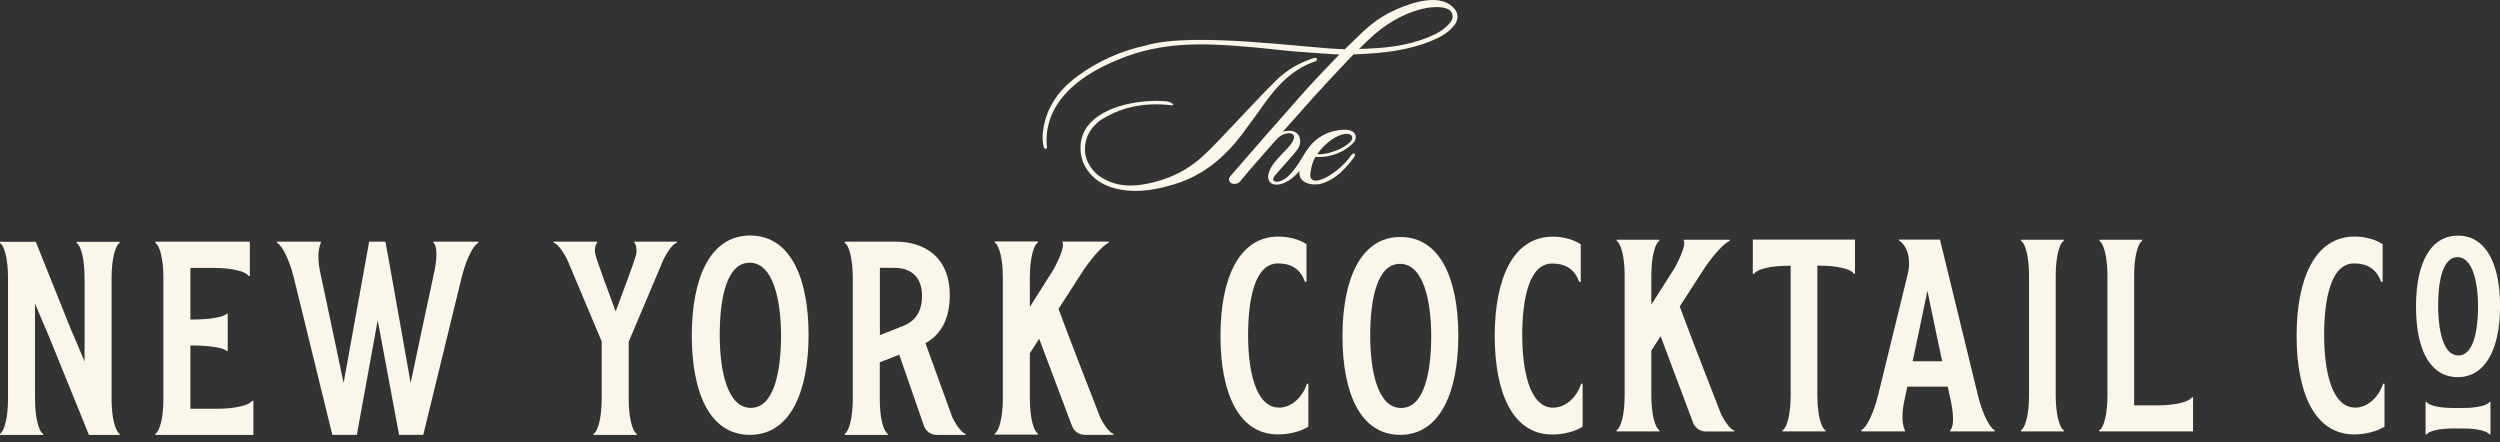
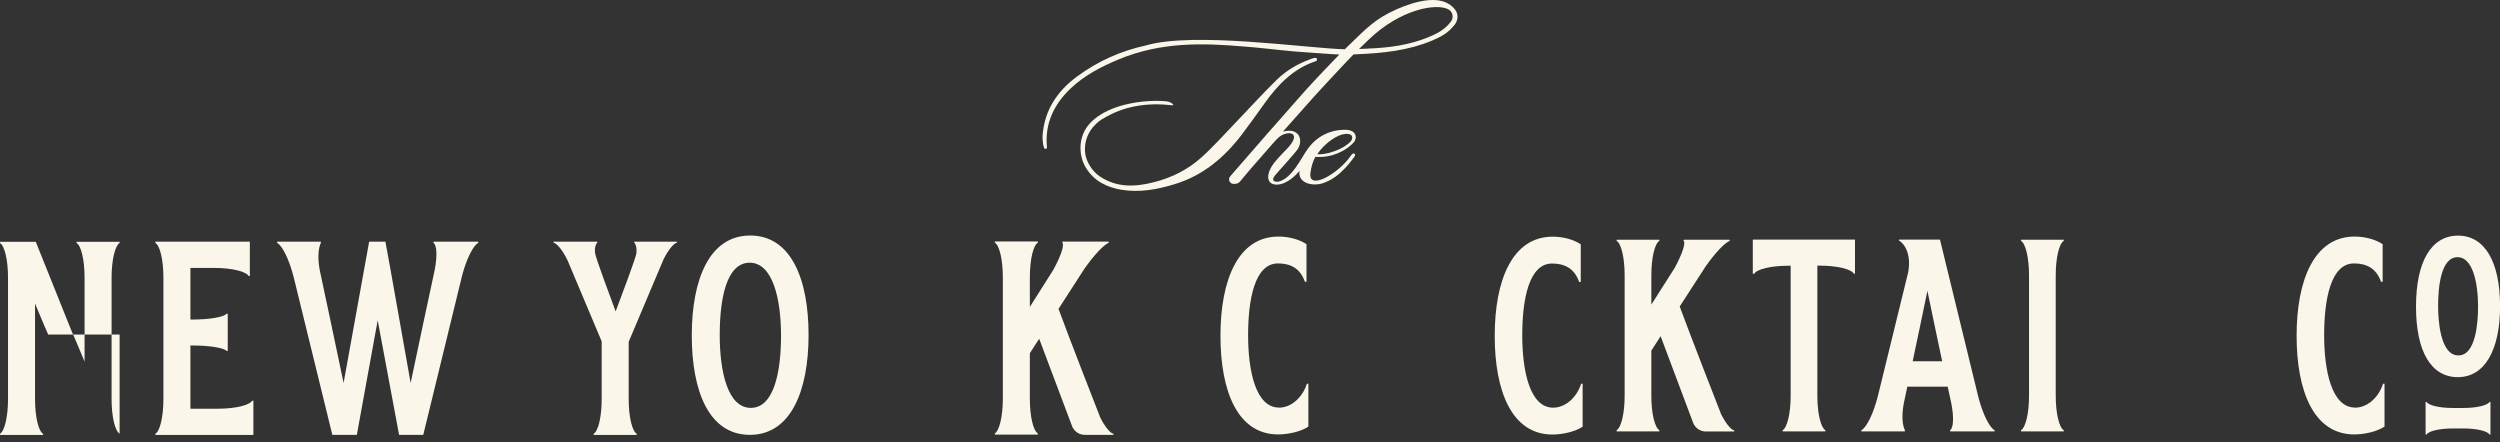
<svg xmlns="http://www.w3.org/2000/svg" width="345" height="61" viewBox="0 0 345 61" fill="none">
  <rect x="0" y="0" width="345" height="61" fill="#333333" stroke="none" />
  <path d="M176.497 56.243C173.288 56.243 172.238 51.181 172.238 46.262C172.238 41.344 173.144 36.353 176.353 36.353C178.051 36.353 179.419 36.988 180.08 38.892H180.296V33.699C179.289 33.021 177.821 32.646 176.425 32.646C170.842 32.646 168.424 38.661 168.424 46.334C168.424 54.008 170.799 59.95 176.382 59.95C177.792 59.95 179.534 59.56 180.555 58.868V52.955H180.354C179.721 54.916 178.138 56.258 176.483 56.258L176.497 56.243Z" fill="#FAF6EA" />
-   <path d="M193.262 32.704C187.679 32.704 185.261 38.719 185.261 46.392C185.261 54.065 187.636 60.008 193.219 60.008C198.802 60.008 201.249 53.993 201.249 46.32C201.249 38.647 198.831 32.704 193.248 32.704H193.262ZM193.348 56.301C190.139 56.301 189.089 51.238 189.089 46.32C189.089 41.401 189.996 36.411 193.205 36.411C196.414 36.411 197.507 41.474 197.507 46.392C197.507 51.31 196.557 56.301 193.363 56.301H193.348Z" fill="#FAF6EA" />
  <path d="M218.402 52.955H218.2C217.567 54.916 215.984 56.258 214.329 56.258C211.12 56.258 210.07 51.195 210.07 46.276C210.07 41.358 210.977 36.368 214.186 36.368C215.884 36.368 217.251 37.002 217.927 38.906H218.143V33.714C217.136 33.036 215.668 32.661 214.272 32.661C208.688 32.661 206.271 38.675 206.271 46.349C206.271 54.022 208.645 59.964 214.229 59.964C215.639 59.964 217.38 59.575 218.402 58.883V52.969V52.955Z" fill="#FAF6EA" />
  <path d="M237.527 57.195C237.469 57.065 233.181 46.06 231.799 42.296L235.354 36.8C236.663 34.925 237.973 33.541 238.692 33.238V33.079H232.346V33.238C232.648 33.541 232.13 35.084 231.123 36.945C229.957 38.776 228.648 40.839 227.885 42.036V37.998C227.885 35.545 228.36 33.613 228.993 33.238V33.079H223.093V33.238C223.726 33.613 224.201 35.545 224.201 37.998V54.613C224.201 57.065 223.726 58.998 223.093 59.373V59.532H228.993V59.373C228.36 58.998 227.885 57.065 227.885 54.613V48.382L229.166 46.392L233.627 58.277C233.886 59.041 234.605 59.546 235.397 59.546H239.325V59.387C238.98 59.387 238.246 58.594 237.527 57.195Z" fill="#FAF6EA" />
  <path d="M241.916 37.781H242.074C242.448 37.147 244.376 36.67 246.823 36.67H247.111V54.613C247.111 57.065 246.636 58.998 246.003 59.373V59.532H251.903V59.373C251.471 59.113 251.111 58.118 250.924 56.733C250.838 56.099 250.795 55.378 250.795 54.613V36.656H251.082C253.529 36.656 255.457 37.132 255.831 37.767H255.989V33.065H241.887V37.767L241.916 37.781Z" fill="#FAF6EA" />
  <path d="M262.882 59.373C262.566 58.753 262.379 57.541 262.724 55.652L263.213 53.358H268.782L269.286 55.681C269.66 57.628 269.574 59.056 269.113 59.373V59.532H275.258V59.373C274.567 59.012 273.661 57.224 273.042 54.916L267.717 33.065H262.062V33.194C263.069 33.815 263.731 35.43 263.328 37.579L259.155 54.628C258.536 57.08 257.587 58.998 256.867 59.373V59.532H262.868V59.373H262.882ZM265.991 40.175C266.25 41.517 268.02 49.853 268.02 49.853H263.947C263.947 49.853 265.717 41.517 265.976 40.175H265.991Z" fill="#FAF6EA" />
  <path d="M284.799 33.238V33.079H278.899V33.238C279.532 33.613 280.007 35.545 280.007 37.998V54.613C280.007 57.065 279.532 58.998 278.899 59.373V59.532H284.799V59.373C284.166 58.998 283.691 57.065 283.691 54.613V37.998C283.691 35.545 284.166 33.613 284.799 33.238Z" fill="#FAF6EA" />
-   <path d="M289.692 59.373V59.532H302.643V54.83H302.485C302.11 55.45 300.182 55.94 297.736 55.94H294.512V37.998C294.512 35.545 294.987 33.613 295.62 33.238V33.079H289.72V33.238C290.339 33.613 290.828 35.545 290.828 37.998V54.613C290.828 57.065 290.353 58.998 289.72 59.373H289.692Z" fill="#FAF6EA" />
  <path d="M324.991 56.243C321.782 56.243 320.732 51.181 320.732 46.262C320.732 41.344 321.638 36.353 324.847 36.353C326.545 36.353 327.912 36.988 328.589 38.892H328.805V33.699C327.797 33.021 326.329 32.646 324.934 32.646C319.35 32.646 316.932 38.661 316.932 46.334C316.932 54.008 319.307 59.95 324.89 59.95C326.301 59.95 328.042 59.56 329.064 58.868V52.955H328.862C328.229 54.916 326.646 56.258 324.991 56.258V56.243Z" fill="#FAF6EA" />
  <path d="M339.943 56.301H338.475C336.618 56.301 335.151 55.94 334.863 55.464H334.733V59.964H334.863C335.151 59.488 336.618 59.128 338.475 59.128H339.943C341.799 59.128 343.267 59.488 343.555 59.964H343.684V55.464H343.555C343.267 55.94 341.799 56.301 339.943 56.301Z" fill="#FAF6EA" />
  <path d="M339.209 32.517C335.525 32.517 333.409 36.079 333.409 42.31C333.409 48.541 335.51 52.046 339.18 52.046C342.849 52.046 345.008 48.382 345.008 42.252C345.008 36.122 342.893 32.517 339.209 32.517ZM339.252 49.046C336.662 49.046 336.46 43.839 336.46 42.238C336.46 39.714 336.806 35.488 339.151 35.488C341.223 35.488 341.972 39.007 341.972 42.296C341.972 44.329 341.713 49.046 339.266 49.046H339.252Z" fill="#FAF6EA" />
-   <path d="M16.506 59.849C15.873 59.474 15.398 57.527 15.398 55.046V38.315C15.398 35.848 15.887 33.901 16.506 33.526V33.368H10.562V33.526C11.196 33.901 11.671 35.848 11.671 38.329V49.897C11.282 49.002 10.375 46.752 9.872 45.671L4.936 33.368H0V33.541C0.633 33.916 1.108 35.863 1.108 38.344V55.075C1.108 57.556 0.619 59.488 0 59.863V60.022H5.943V59.863C5.31 59.488 4.835 57.541 4.835 55.06V41.892C5.209 42.757 6.145 45.065 6.648 46.161L12.275 60.022H16.506V59.849Z" fill="#FAF6EA" />
+   <path d="M16.506 59.849C15.873 59.474 15.398 57.527 15.398 55.046V38.315C15.398 35.848 15.887 33.901 16.506 33.526V33.368H10.562V33.526C11.196 33.901 11.671 35.848 11.671 38.329V49.897C11.282 49.002 10.375 46.752 9.872 45.671L4.936 33.368H0V33.541C0.633 33.916 1.108 35.863 1.108 38.344V55.075C1.108 57.556 0.619 59.488 0 59.863V60.022H5.943V59.863C5.31 59.488 4.835 57.541 4.835 55.06V41.892C5.209 42.757 6.145 45.065 6.648 46.161H16.506V59.849Z" fill="#FAF6EA" />
  <path d="M29.543 36.973C32.004 36.973 33.947 37.464 34.321 38.084H34.479V33.353H21.442V33.526C22.075 33.901 22.55 35.848 22.55 38.329V55.06C22.55 57.541 22.075 59.488 21.442 59.863V60.022H34.968V55.291H34.81C34.436 55.911 32.551 56.387 30.148 56.402H26.277V47.676H26.492C28.953 47.676 30.896 48.007 31.27 48.426H31.428V43.291H31.27C30.896 43.752 28.953 44.099 26.492 44.099H26.277V36.973H29.529H29.543Z" fill="#FAF6EA" />
  <path d="M40.538 38.286L45.862 60.008H49.244L52.122 44.2L55.072 60.008H58.41L63.778 37.998C64.397 35.675 65.303 33.872 66.008 33.512V33.353H59.821V33.512C60.281 33.829 60.367 35.272 59.993 37.233C59.993 37.233 56.928 51.498 56.669 52.854C56.511 52.046 53.374 34.175 53.187 33.353H50.942C50.942 33.353 47.574 52.032 47.416 52.854C47.157 51.512 44.121 37.262 44.121 37.262C43.775 35.372 43.977 34.146 44.279 33.512V33.353H38.235V33.512C38.955 33.887 39.919 35.82 40.538 38.286Z" fill="#FAF6EA" />
  <path d="M83.032 47.185V55.06C83.032 57.541 82.557 59.488 81.924 59.863V60.022H87.867V59.863C87.234 59.488 86.759 57.541 86.759 55.06V47.171L91.58 35.762C92.299 34.334 93.062 33.512 93.408 33.512V33.353H87.522V33.468C87.752 33.699 87.91 34.247 87.824 34.954C87.738 35.618 85.68 41.041 84.96 42.974C84.284 41.142 82.226 35.661 82.126 34.954C82.025 34.247 82.198 33.699 82.428 33.468V33.353H76.398V33.512C76.758 33.512 77.578 34.392 78.326 35.935C78.326 35.935 81.564 43.623 83.061 47.185H83.032Z" fill="#FAF6EA" />
  <path d="M103.495 60.008C109.122 60.008 111.582 53.95 111.582 46.219C111.582 38.488 109.151 32.502 103.524 32.502C97.897 32.502 95.465 38.56 95.465 46.291C95.465 54.022 97.854 60.008 103.481 60.008H103.495ZM103.452 36.252C106.675 36.252 107.783 41.358 107.783 46.305C107.783 51.253 106.834 56.286 103.61 56.286C100.387 56.286 99.322 51.181 99.322 46.233C99.322 41.286 100.229 36.252 103.466 36.252H103.452Z" fill="#FAF6EA" />
-   <path d="M133.254 59.849C132.909 59.849 132.161 59.056 131.441 57.642C131.369 57.498 128.995 50.849 127.714 47.358C129.757 46.233 131.067 44.142 131.067 40.738C131.067 35.444 127.541 33.353 123.656 33.353H116.576V33.526C117.209 33.901 117.684 35.848 117.684 38.329V55.06C117.684 57.541 117.195 59.488 116.576 59.863V60.022H122.519V59.863C121.9 59.503 121.425 57.642 121.411 55.248V49.998L124.088 48.945V48.916L127.498 58.753C127.757 59.517 128.477 60.022 129.283 60.022H133.24V59.863L133.254 59.849ZM124.102 45.195L121.425 46.248V36.959H123.368C125.613 36.959 127.239 38.098 127.239 40.839C127.239 43.32 126.03 44.575 124.102 45.18V45.195Z" fill="#FAF6EA" />
  <path d="M143.414 46.767L147.918 58.738C148.177 59.503 148.897 60.008 149.703 60.008H153.66V59.849C153.315 59.849 152.566 59.056 151.847 57.642C151.789 57.512 147.458 46.421 146.076 42.627L149.645 37.089C150.969 35.214 152.278 33.815 152.998 33.497V33.339H146.609V33.497C146.911 33.8 146.393 35.344 145.371 37.219C144.191 39.065 142.882 41.142 142.119 42.353V38.286C142.119 35.805 142.594 33.858 143.227 33.483V33.324H137.284V33.483C137.917 33.858 138.392 35.805 138.392 38.286V55.017C138.392 57.498 137.902 59.445 137.284 59.82V59.979H143.227V59.82C142.594 59.445 142.119 57.498 142.119 55.017V48.743L143.414 46.738V46.767Z" fill="#FAF6EA" />
  <path d="M152.206 16.391C155.142 14.574 158.394 14.141 161.79 14.531C162.121 14.574 161.704 14.112 161.128 14.011C159.143 13.723 153.185 13.954 150.364 17.069C148.796 18.8 148.767 21.396 149.875 23.185C150.983 24.973 152.71 25.838 154.739 26.185C157.243 26.603 159.661 26.156 162.035 25.435C165.949 24.266 168.914 21.786 171.36 18.584C172.439 17.17 173.475 15.699 174.511 14.257C176.339 11.689 178.498 9.454 181.548 8.458C181.836 8.357 181.721 8.069 181.721 8.083C181.62 7.838 180.973 8.112 180.642 8.242C178.972 8.862 177.447 9.785 176.195 11.011C174.238 12.915 172.396 14.963 170.497 16.939C168.942 18.555 167.446 20.242 165.791 21.728C163.935 23.401 161.718 24.512 159.286 25.132C156.711 25.795 154.178 25.939 151.804 24.367C150.609 23.574 149.918 22.204 149.774 21.281C149.472 19.262 150.48 17.43 152.192 16.377L152.206 16.391Z" fill="#FAF6EA" />
  <path d="M200.702 3.482C201.249 2.761 201.292 1.953 200.774 1.29C199.076 -0.874 195.464 0.078 192.715 1.29C189.751 2.602 188.484 3.987 186.053 6.338C185.894 6.497 185.736 6.641 185.578 6.8C180.34 6.67 164.769 4.333 158.15 6.266C154.71 7.016 151.501 8.429 148.623 10.564C145.918 12.569 144.191 15.136 143.889 18.526C143.817 19.362 143.99 20.488 144.205 20.531C144.205 20.531 144.508 20.603 144.479 20.3C144.162 17.04 145.457 14.372 147.774 12.18C149.703 10.362 152.005 9.18 154.437 8.17C160.208 5.804 165.733 5.92 171.576 6.41C173.95 6.583 176.325 6.901 178.699 7.103C180.412 7.247 182.124 7.348 183.908 7.478C184.225 7.492 184.527 7.506 184.829 7.521C184.441 7.91 181.304 11.184 180.095 12.54C176.627 16.449 173.188 20.387 169.763 24.338C169.417 24.742 169.691 25.363 170.223 25.377C170.856 25.406 171.058 25.132 171.173 24.988C171.964 24.05 172.741 23.098 173.562 22.189C176.368 19.045 176.397 18.684 177.591 18.41C178.253 18.266 179.419 18.598 177.62 20.516C176.771 21.411 175.85 22.29 175.375 23.17C174.713 24.396 174.943 25.478 176.166 25.478C177.677 25.478 179.044 23.949 179.332 23.56C179.088 25.247 180.944 25.637 182.138 25.391C182.858 25.247 183.707 24.814 184.297 24.382C185.376 23.574 186.096 22.738 186.858 21.699C186.858 21.699 186.902 21.641 186.916 21.627C187.146 21.295 186.83 20.877 186.427 21.468C184.729 23.963 180.584 26.329 180.829 23.935C180.944 23.098 181.117 22.348 181.534 21.641C183.851 21.814 185.563 20.805 186.484 19.983C186.873 19.637 187.233 19.218 187.045 18.627C186.858 18.064 186.139 17.906 185.678 17.906C183.491 17.906 181.678 18.843 180.44 20.588C179.447 21.988 178.339 24.526 176.512 25.045C176.166 25.146 175.317 25.088 175.893 24.281C176.051 24.05 178.685 21.18 179.088 20.574C179.822 19.478 179.447 17.531 177.044 18.165C178.584 16.434 179.98 14.848 181.39 13.276C182.038 12.555 185.088 9.266 185.923 8.401C186.24 8.069 186.527 7.766 186.786 7.506C187.175 7.506 187.405 7.478 187.405 7.478C190.888 7.333 194.327 6.973 197.594 5.617C198.817 5.098 199.882 4.535 200.688 3.468L200.702 3.482ZM185.563 18.483C186.916 18.367 186.7 19.233 186.34 19.579C185.506 20.387 184.441 20.805 183.39 21.108C182.541 21.31 182.009 21.31 181.779 21.281C182.872 19.651 184.628 18.569 185.563 18.497V18.483ZM188.844 6.713C188.672 6.713 187.779 6.742 187.549 6.756C187.693 6.612 188.815 5.53 188.815 5.53C193.305 1.175 198.371 0.396 199.925 1.319C200.486 1.65 200.63 2.401 200.256 2.934C199.464 4.045 198.313 4.651 197.104 5.141C194.456 6.223 191.665 6.598 188.844 6.699V6.713Z" fill="#FAF6EA" />
</svg>